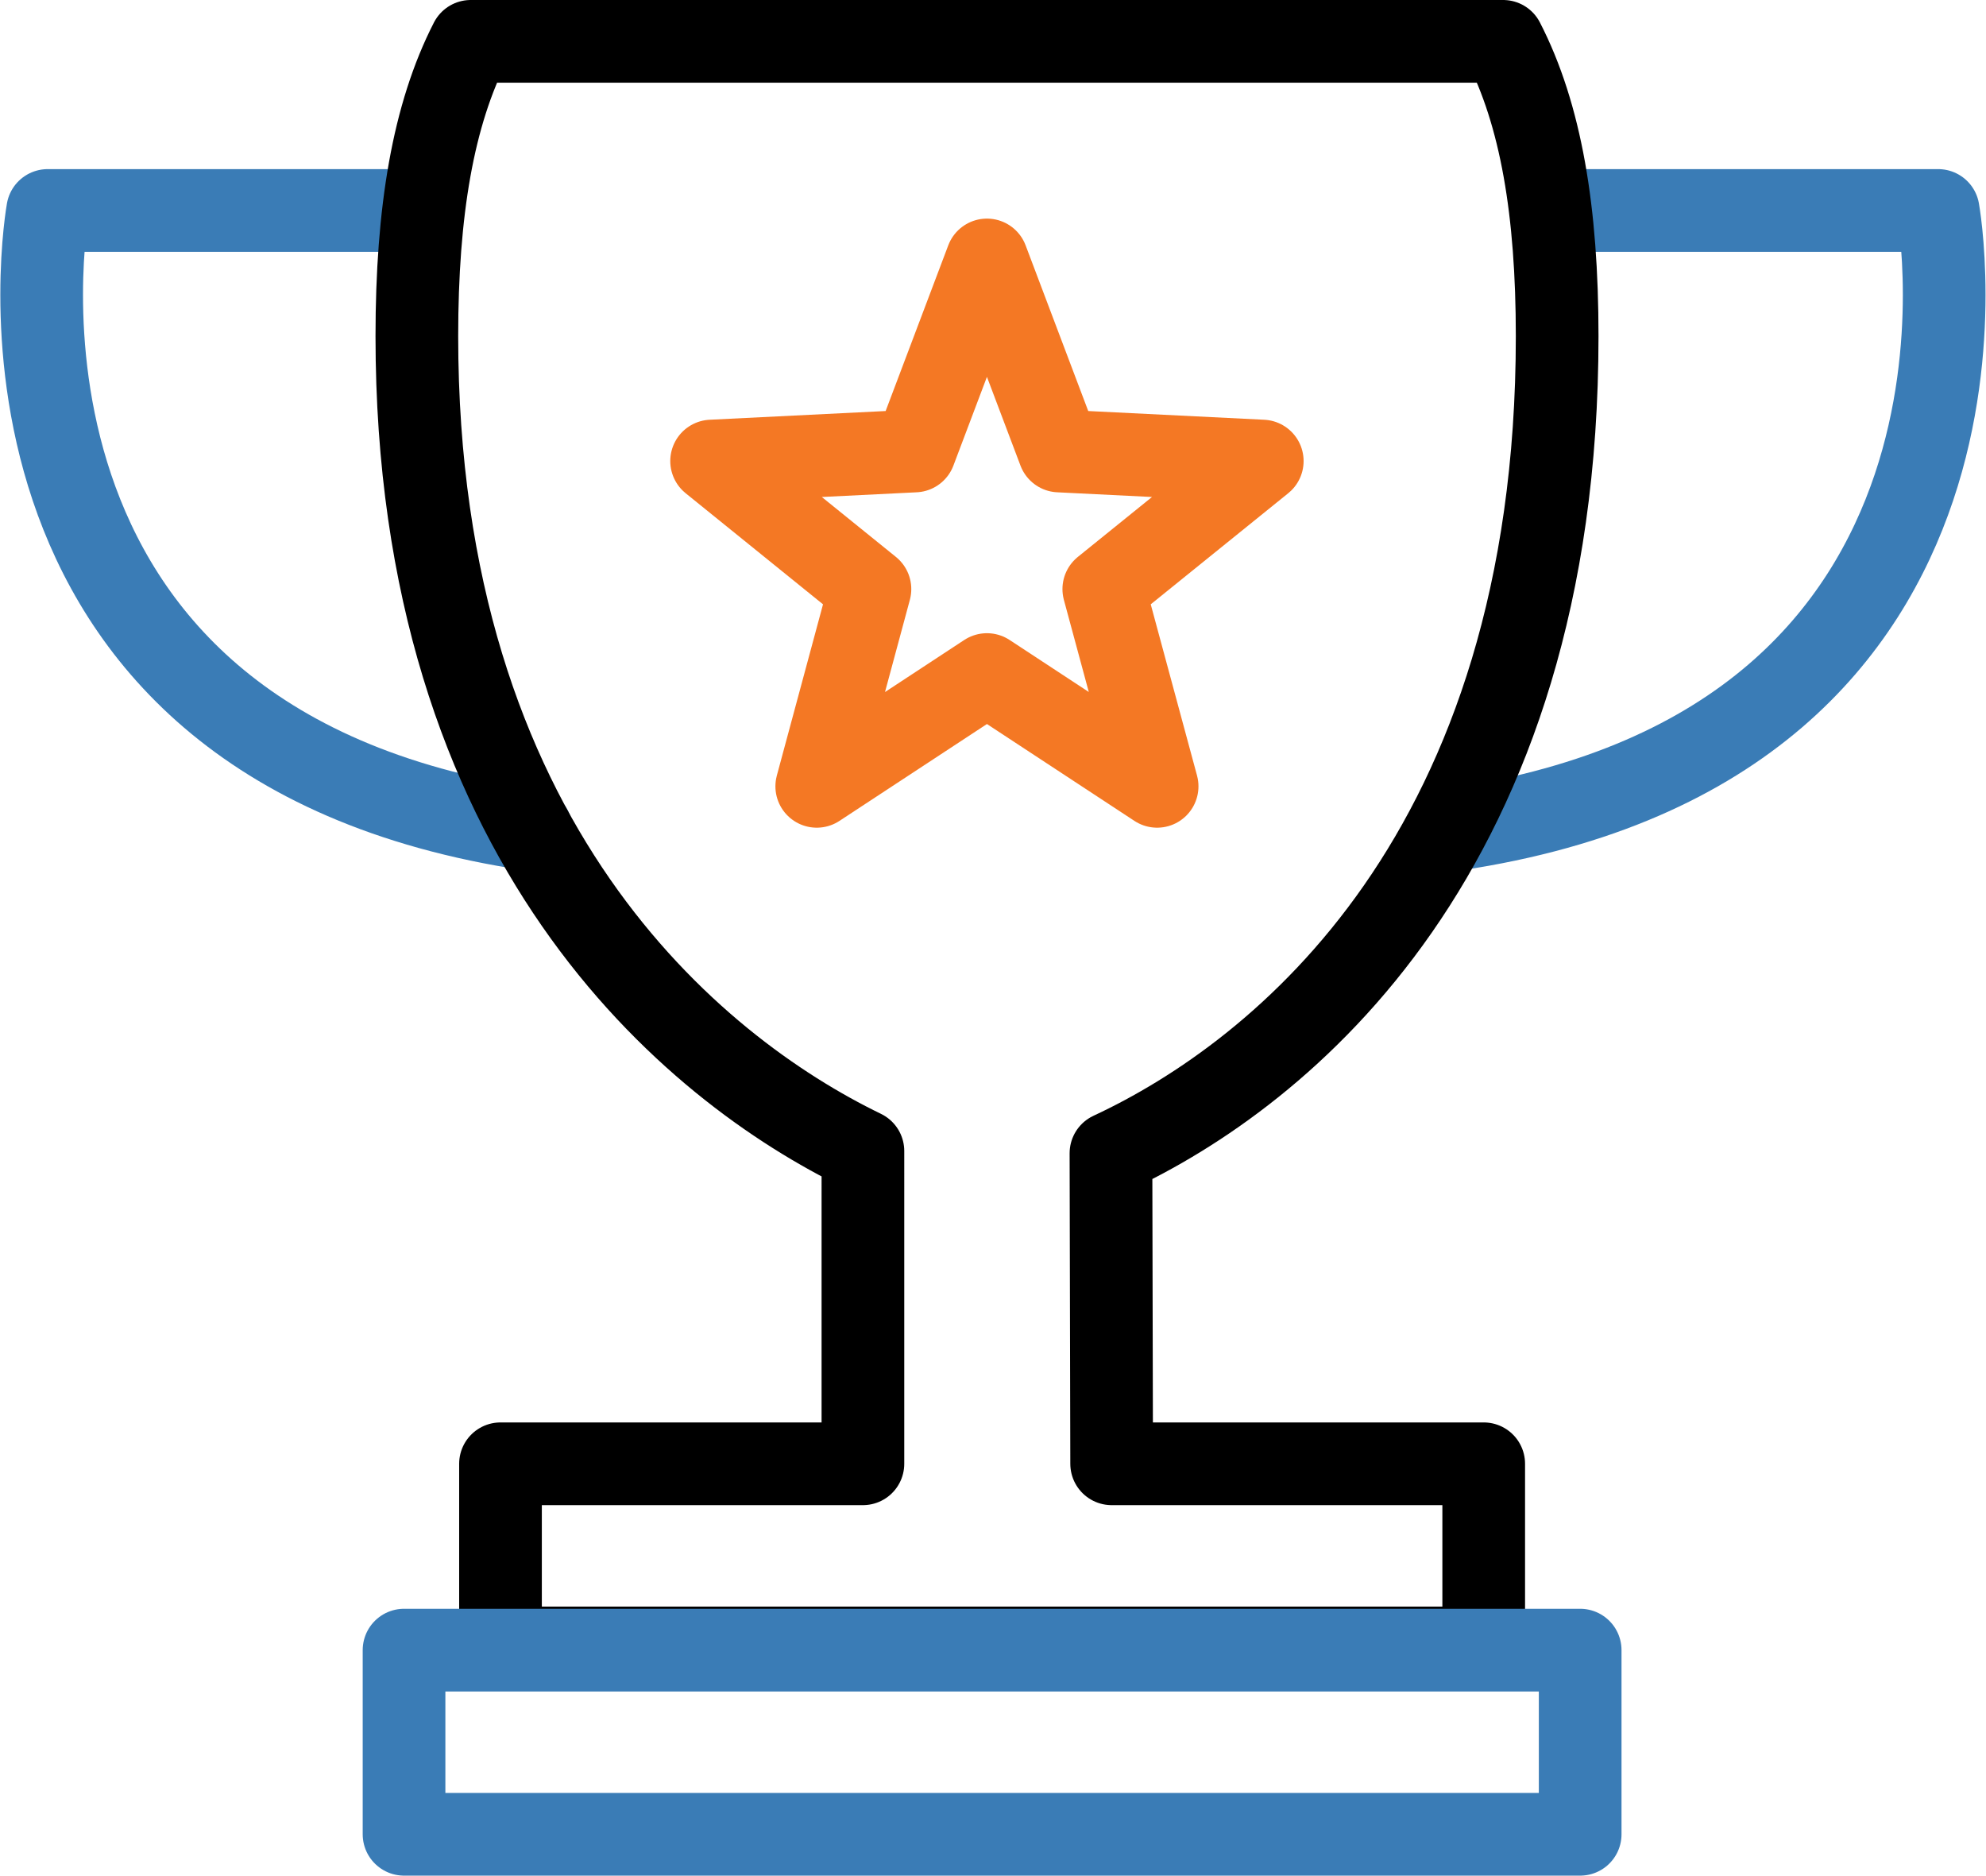
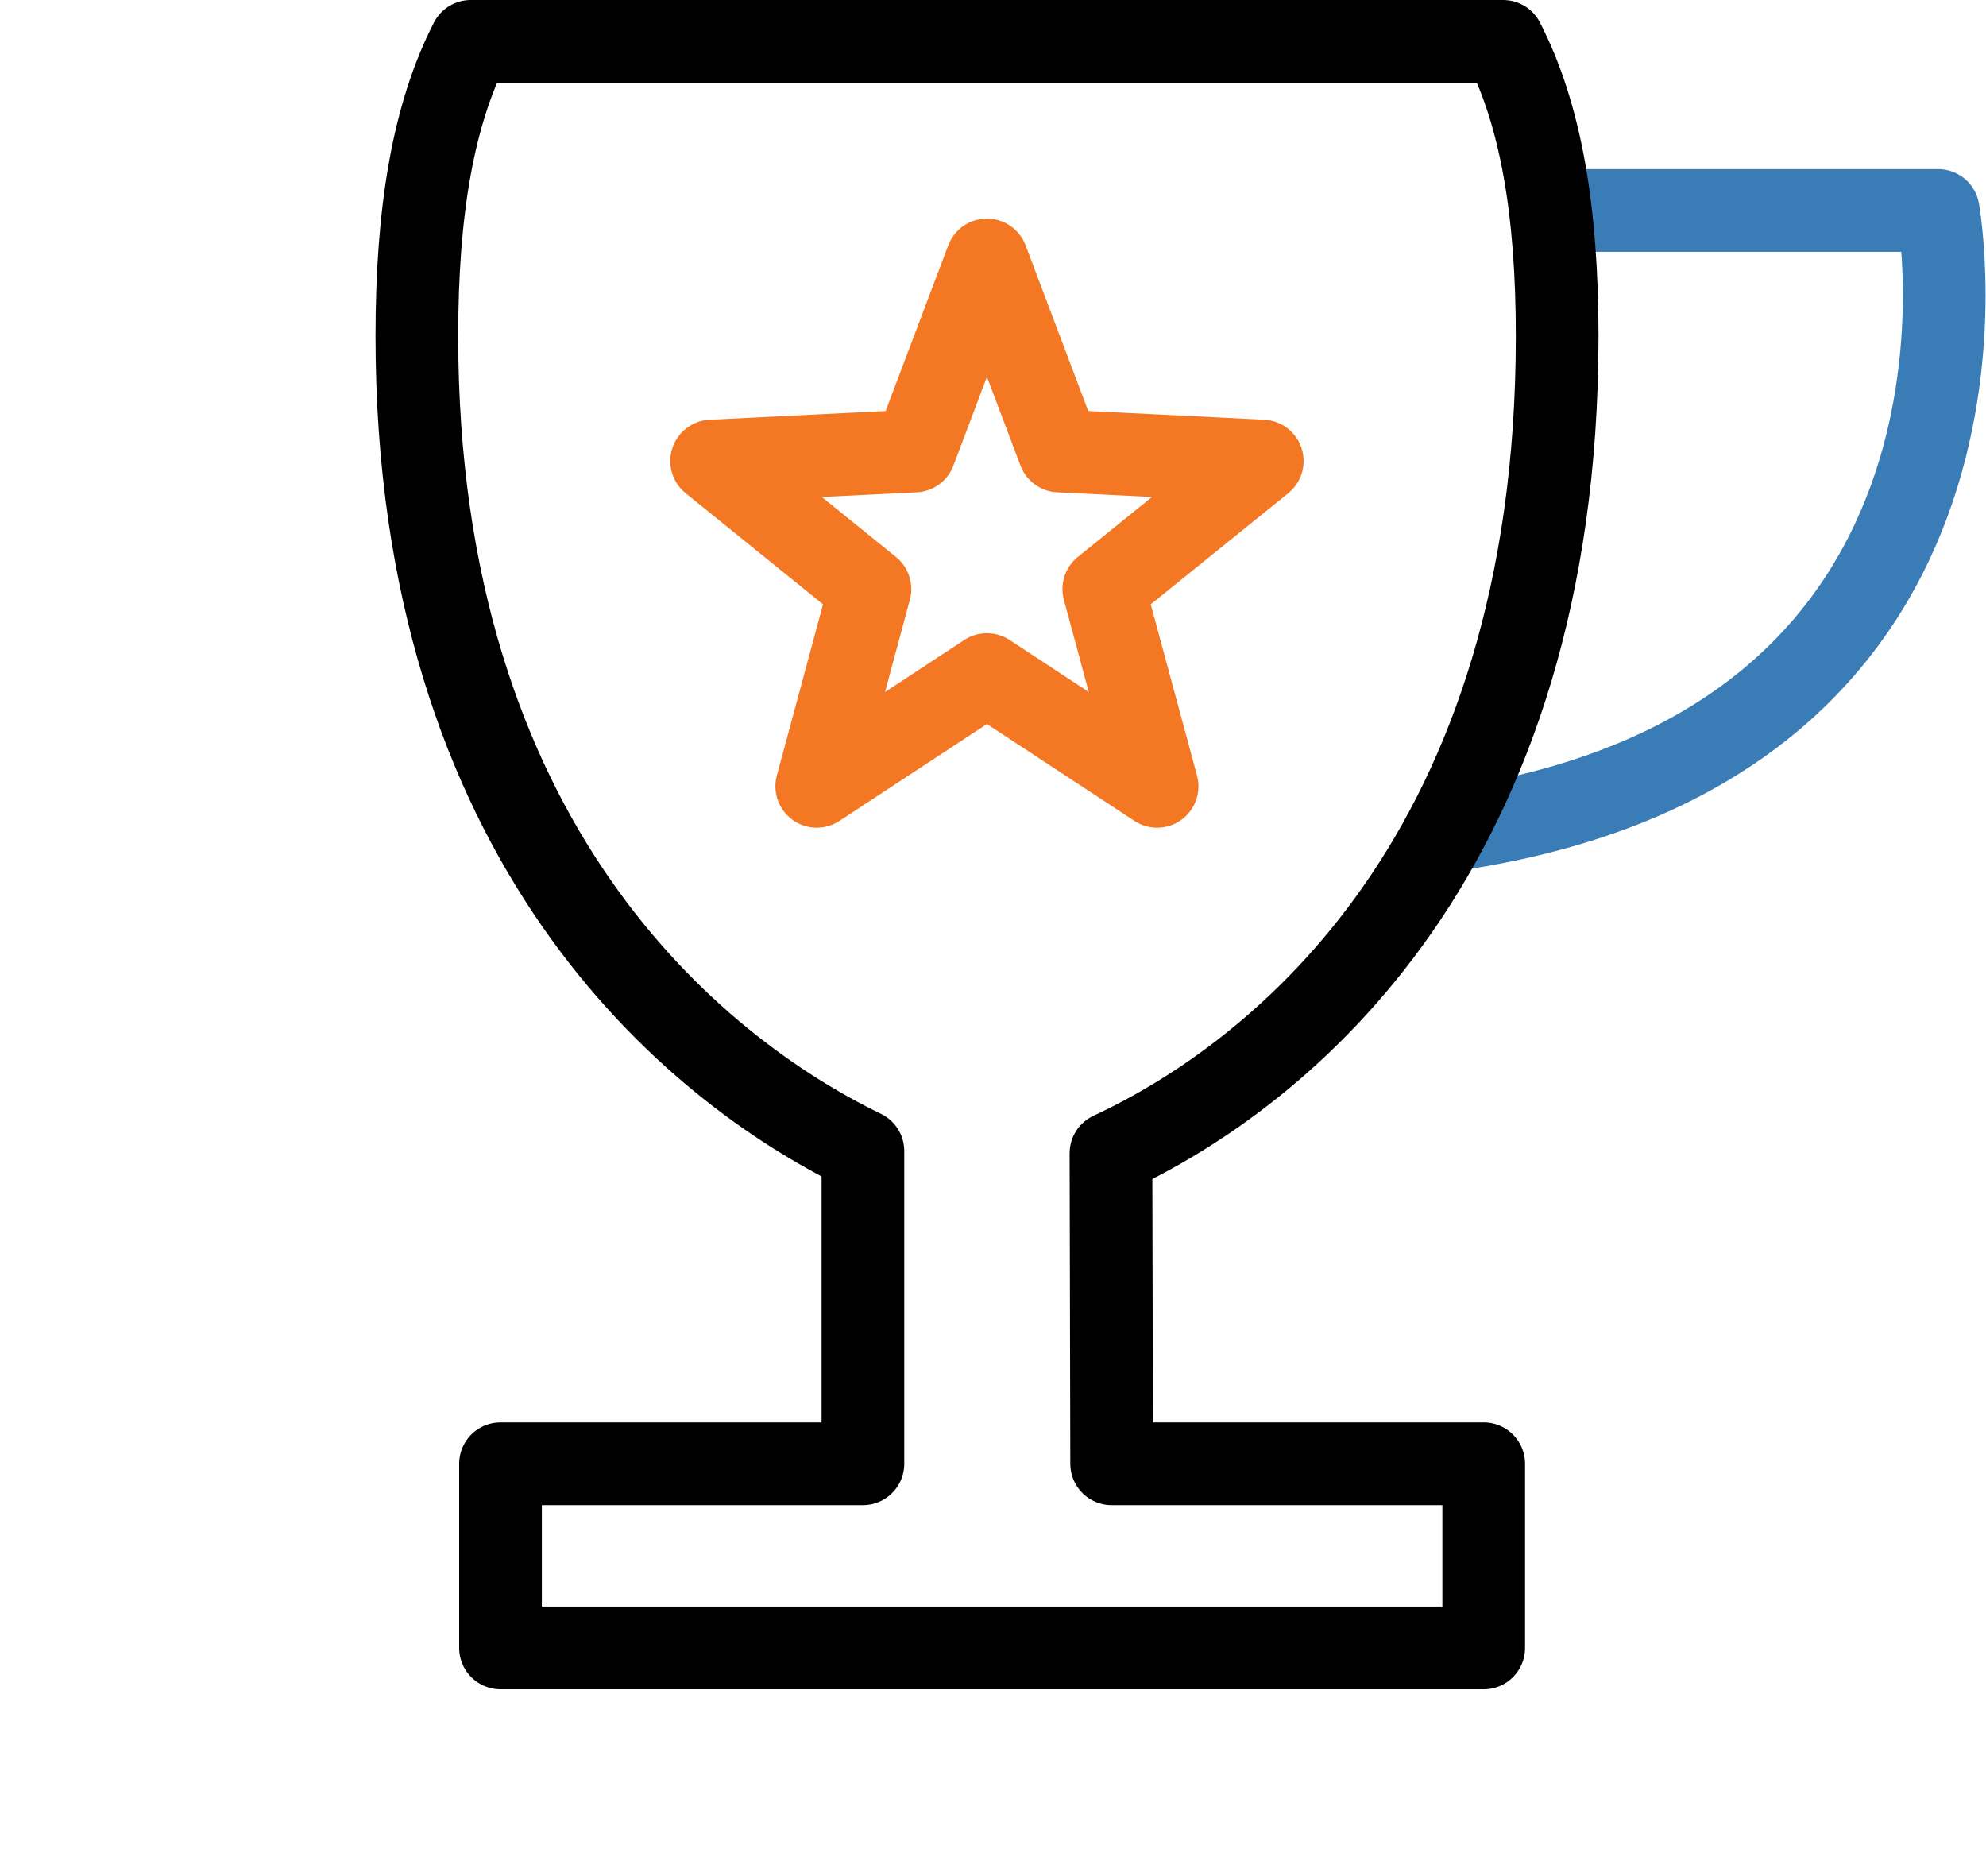
<svg xmlns="http://www.w3.org/2000/svg" viewBox="0 0 144.12 136.08">
  <defs>
    <style>.cls-1,.cls-2,.cls-3{fill:none;stroke-linecap:round;stroke-linejoin:round;stroke-width:6px;}.cls-1{stroke:#3a7cb6;}.cls-2{stroke:#f47824;}.cls-3{stroke:#000;}</style>
  </defs>
  <g id="Layer_2" data-name="Layer 2">
    <g id="Layer_1-2" data-name="Layer 1">
-       <path class="cls-1" d="M30.46,15.27h-27s-7,38.63,35.08,44.91" />
      <path class="cls-1" d="M113.65,15.27h27s7,38.63-35.09,44.91" />
      <polygon class="cls-2" points="71.62 18.86 76.86 32.72 91.6 33.45 80.1 42.74 83.97 57.05 71.62 48.94 59.27 57.05 63.13 42.74 51.64 33.45 66.38 32.72 71.62 18.86" />
      <path class="cls-3" d="M80.62,83.67C93,77.91,113,61.89,113,24.39c0-9.06-1.18-16.07-3.92-21.39H34.16c-2.73,5.32-3.91,12.33-3.91,21.39,0,36.74,20,53.13,32.37,59.12V106.2H36.32v13.36h71.35V106.2h-27Z" />
-       <rect class="cls-1" x="29.32" y="119.72" width="85.35" height="13.36" />
    </g>
  </g>
</svg>